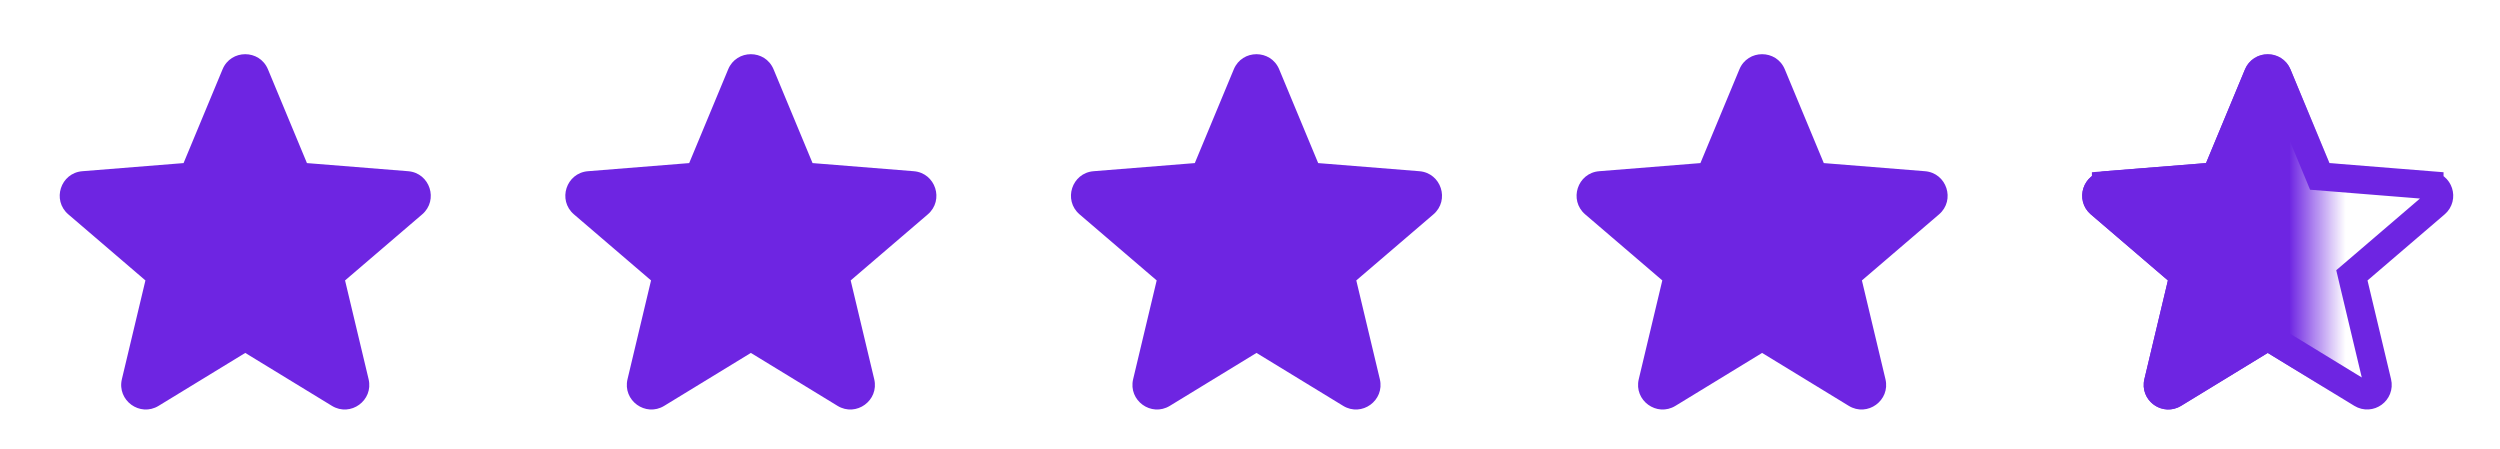
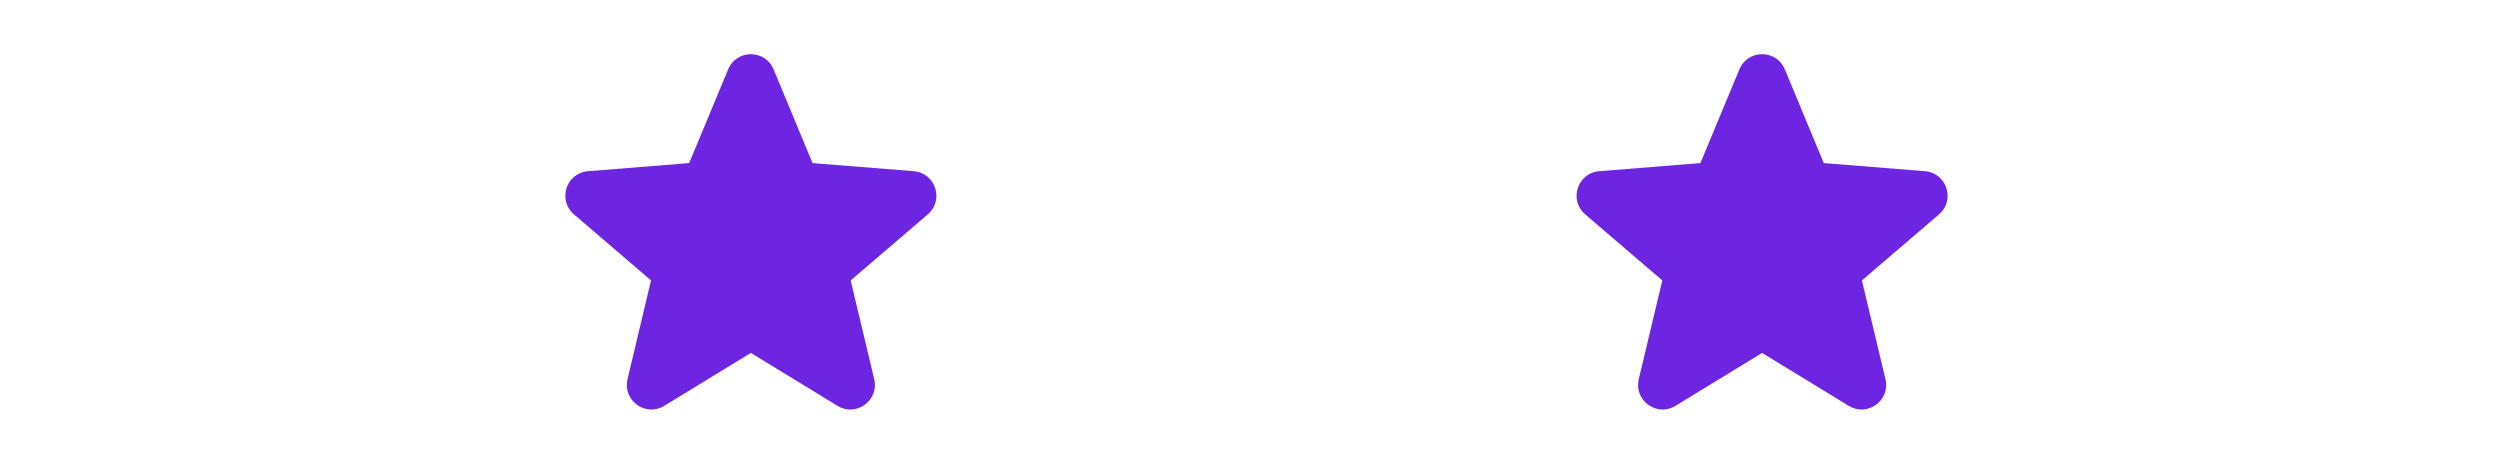
<svg xmlns="http://www.w3.org/2000/svg" width="89" height="16" viewBox="0 0 89 16" fill="none">
-   <path fill-rule="evenodd" clip-rule="evenodd" d="M7.923 2.468C8.221 1.75 9.24 1.75 9.539 2.468L10.927 5.806L14.53 6.095C15.306 6.157 15.62 7.125 15.029 7.632L12.284 9.983L13.122 13.498C13.303 14.256 12.479 14.854 11.816 14.448L8.731 12.564L5.646 14.448C4.982 14.854 4.159 14.255 4.339 13.498L5.177 9.983L2.433 7.632C1.841 7.125 2.156 6.157 2.932 6.095L6.535 5.806L7.923 2.468Z" fill="#6E25E2" />
  <path fill-rule="evenodd" clip-rule="evenodd" d="M25.923 2.468C26.221 1.75 27.24 1.75 27.539 2.468L28.927 5.806L32.529 6.095C33.306 6.157 33.62 7.125 33.029 7.632L30.284 9.983L31.122 13.498C31.303 14.256 30.48 14.854 29.816 14.448L26.731 12.564L23.646 14.448C22.982 14.854 22.159 14.255 22.34 13.498L23.177 9.983L20.433 7.632C19.841 7.125 20.156 6.157 20.932 6.095L24.535 5.806L25.923 2.468Z" fill="#6E25E2" />
-   <path fill-rule="evenodd" clip-rule="evenodd" d="M43.923 2.468C44.221 1.75 45.24 1.75 45.539 2.468L46.927 5.806L50.529 6.095C51.306 6.157 51.62 7.125 51.029 7.632L48.284 9.983L49.122 13.498C49.303 14.256 48.48 14.854 47.816 14.448L44.731 12.564L41.646 14.448C40.982 14.854 40.159 14.255 40.34 13.498L41.178 9.983L38.433 7.632C37.842 7.125 38.156 6.157 38.932 6.095L42.535 5.806L43.923 2.468Z" fill="#6E25E2" />
  <path fill-rule="evenodd" clip-rule="evenodd" d="M61.923 2.468C62.221 1.75 63.24 1.75 63.539 2.468L64.927 5.806L68.529 6.095C69.305 6.157 69.62 7.125 69.029 7.632L66.284 9.983L67.122 13.498C67.303 14.256 66.48 14.854 65.816 14.448L62.731 12.564L59.646 14.448C58.982 14.854 58.159 14.255 58.34 13.498L59.178 9.983L56.433 7.632C55.842 7.125 56.156 6.157 56.932 6.095L60.535 5.806L61.923 2.468Z" fill="#6E25E2" />
-   <path d="M80.384 2.66C80.512 2.353 80.949 2.353 81.077 2.66L82.466 5.997L82.583 6.28L82.886 6.304L86.49 6.593V6.594C86.822 6.621 86.957 7.035 86.704 7.252L83.959 9.604L83.727 9.802L83.797 10.099L84.635 13.614C84.713 13.939 84.36 14.195 84.076 14.022L80.992 12.138L80.731 11.979L80.47 12.138L77.385 14.022C77.119 14.184 76.792 13.969 76.816 13.674L76.826 13.614L77.664 10.099L77.735 9.802L77.503 9.604L74.758 7.252C74.505 7.035 74.64 6.621 74.972 6.594V6.593L78.575 6.304L78.88 6.28L78.997 5.997L80.384 2.66Z" stroke="#6E25E2" />
  <mask id="mask0_348_1862" style="mask-type:alpha" maskUnits="userSpaceOnUse" x="72" y="1" width="11" height="14">
    <rect x="72.5" y="1.93" width="10" height="13" fill="#D9D9D9" />
  </mask>
  <g mask="url(#mask0_348_1862)">
-     <path fill-rule="evenodd" clip-rule="evenodd" d="M79.923 2.468C80.222 1.75 81.24 1.75 81.539 2.468L82.927 5.806L86.529 6.095C87.305 6.157 87.62 7.125 87.029 7.632L84.284 9.983L85.122 13.498C85.303 14.256 84.48 14.854 83.816 14.448L80.731 12.564L77.646 14.448C76.982 14.854 76.159 14.255 76.34 13.498L77.177 9.983L74.433 7.632C73.841 7.125 74.156 6.157 74.932 6.095L78.535 5.806L79.923 2.468Z" fill="#6E25E2" />
-   </g>
+     </g>
</svg>